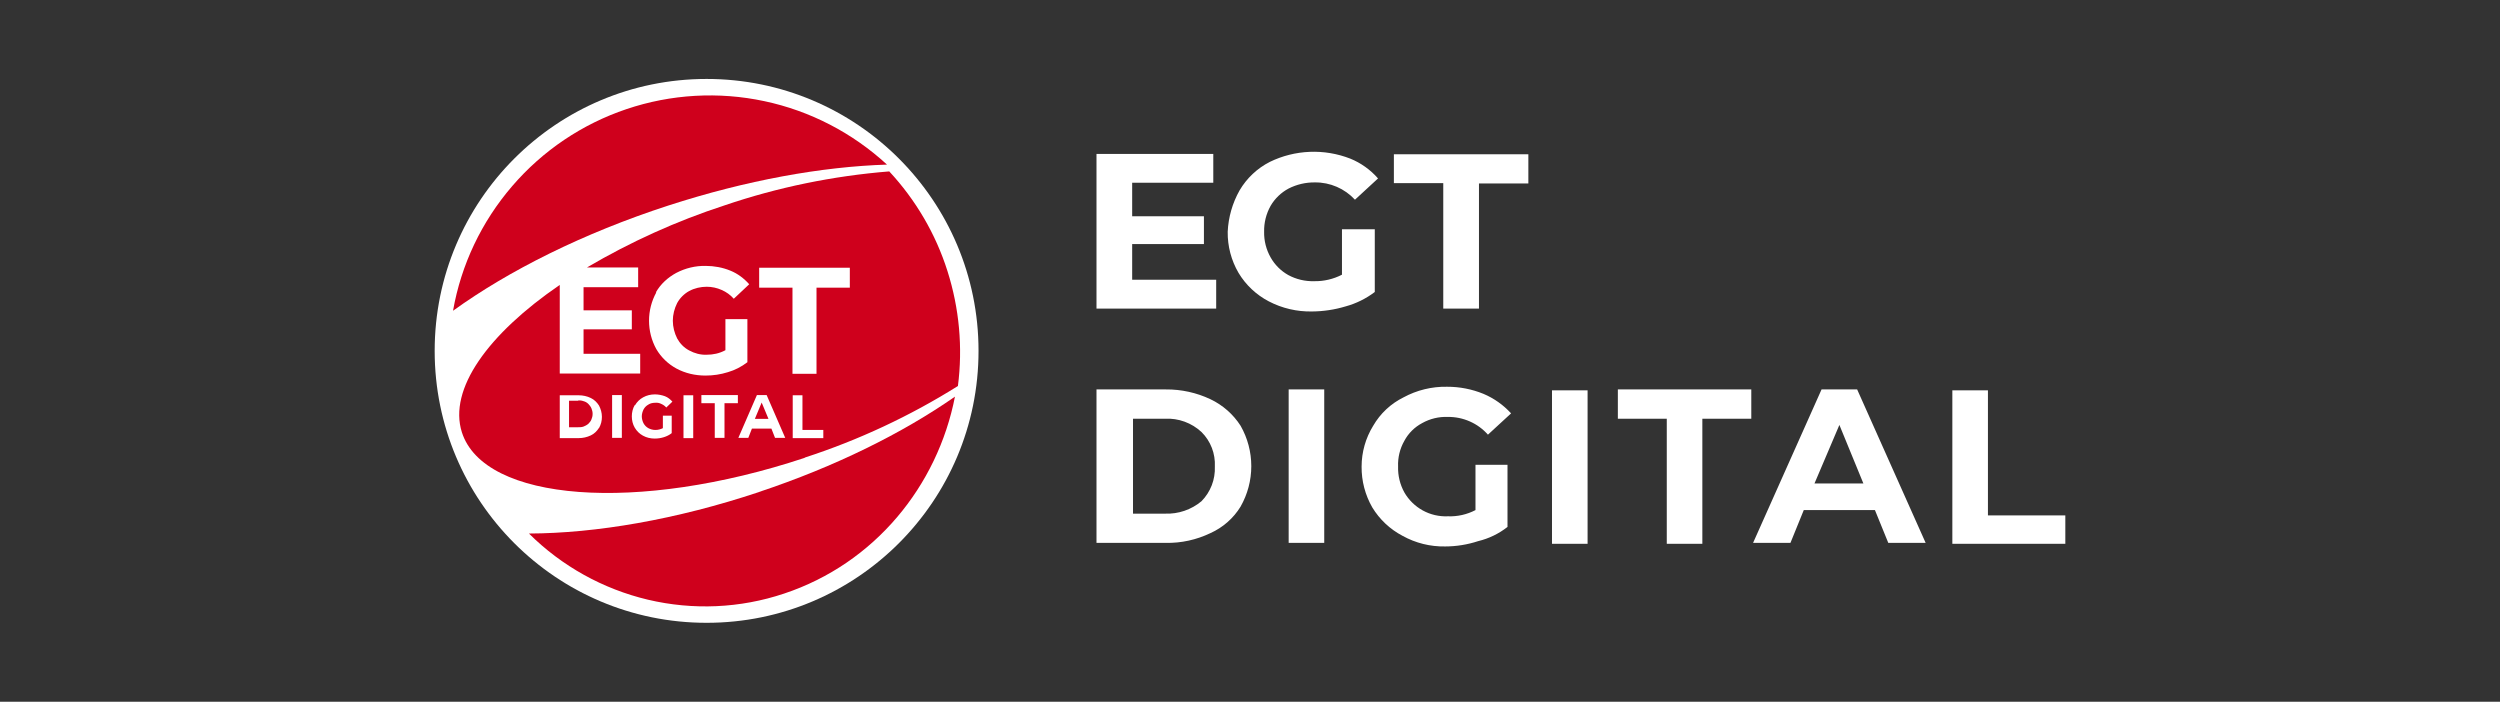
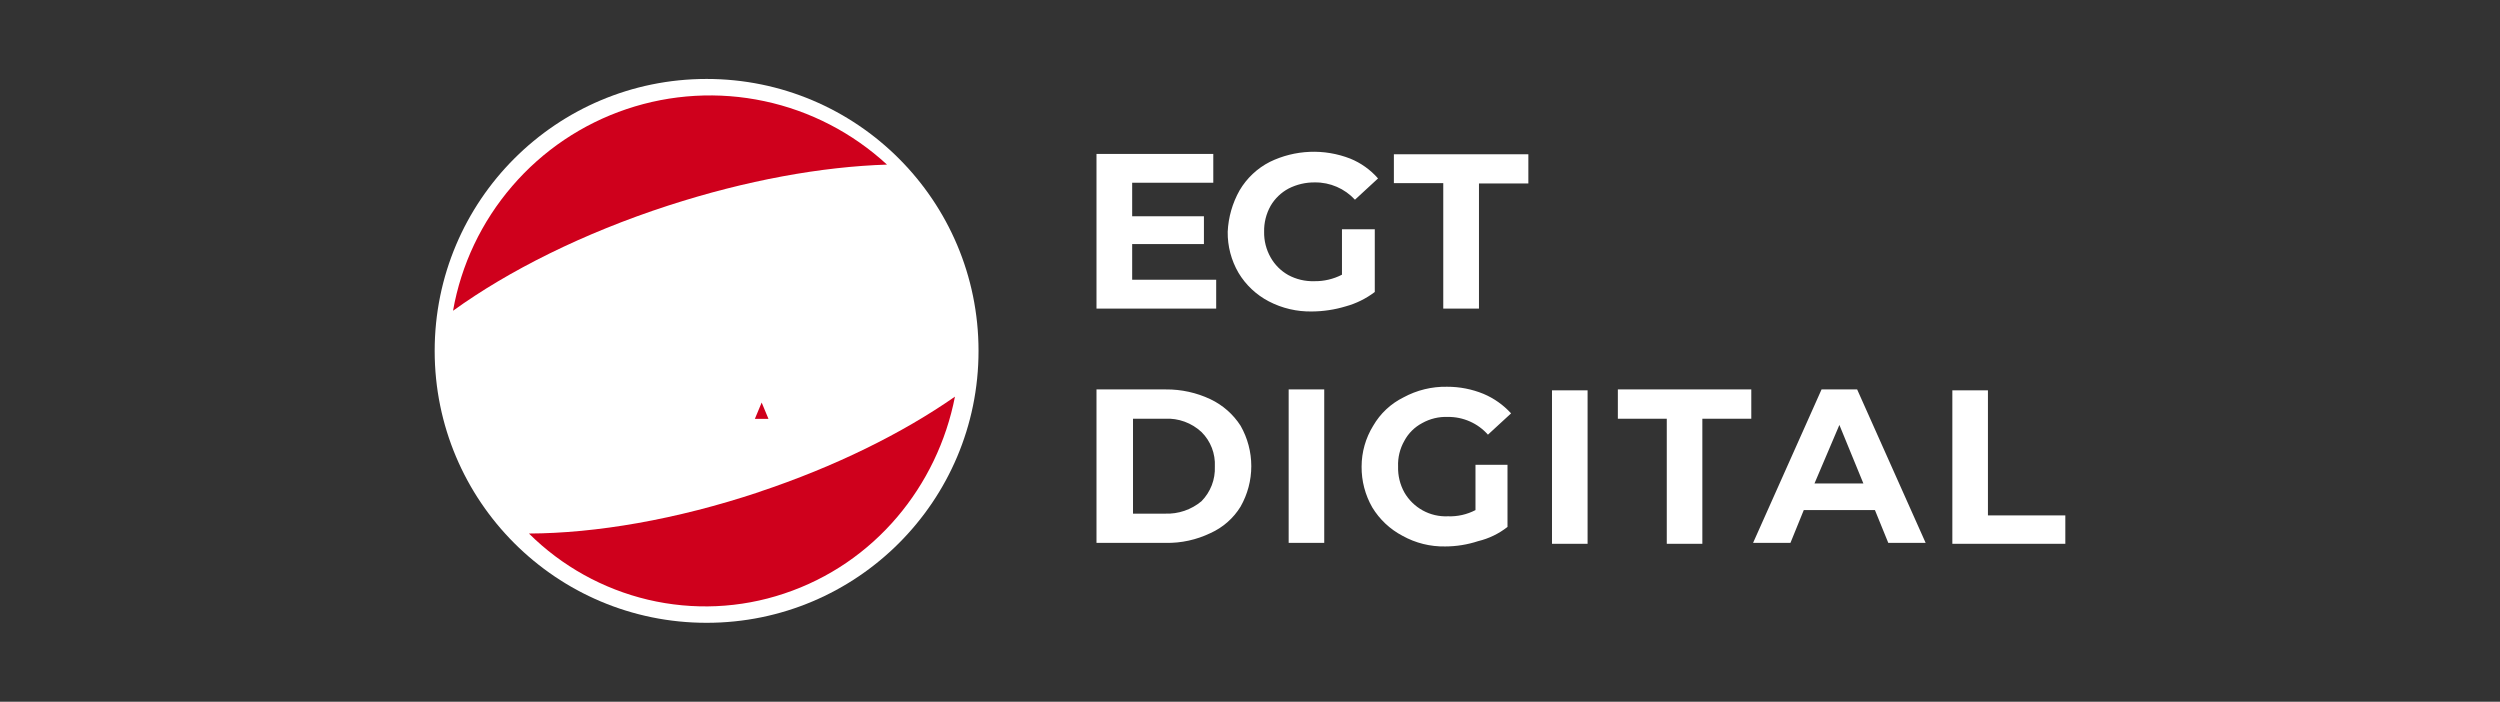
<svg xmlns="http://www.w3.org/2000/svg" width="114" height="32" viewBox="0 0 114 32" fill="none">
  <rect x="0" y="0" width="114" height="32" fill="#333333" stroke="none" />
  <g clip-path="url(#clip0_39950_784175)">
    <path d="M32.221 28.4C39.072 28.4 44.621 22.851 44.621 16C44.621 9.149 39.072 3.6 32.221 3.6C25.37 3.6 19.821 9.149 19.821 16C19.821 22.851 25.37 28.4 32.221 28.4Z" fill="white" />
    <path d="M34.608 22.438C30.826 23.698 27.168 24.318 24.12 24.329C25.618 25.817 27.499 26.86 29.545 27.346C31.601 27.832 33.75 27.739 35.755 27.067C39.888 25.693 42.751 22.159 43.546 18.087C41.159 19.751 38.08 21.28 34.598 22.438H34.608Z" fill="#CF001C" />
    <path d="M34.732 18.356L34.422 19.1H35.042L34.732 18.356Z" fill="#CF001C" />
-     <path d="M26.362 18.273H25.948V19.482H26.362C26.445 19.482 26.527 19.482 26.61 19.451C26.692 19.42 26.765 19.379 26.827 19.327C26.889 19.265 26.941 19.203 26.971 19.121C27.003 19.048 27.023 18.966 27.023 18.873C27.023 18.78 27.003 18.707 26.971 18.625C26.941 18.552 26.889 18.48 26.827 18.418C26.765 18.356 26.692 18.315 26.61 18.294C26.527 18.263 26.445 18.253 26.362 18.263V18.273Z" fill="#CF001C" />
    <path d="M30.465 9.376C34.029 8.219 37.481 7.599 40.447 7.506C38.876 6.059 36.944 5.057 34.856 4.613C32.769 4.168 30.599 4.292 28.573 4.974C26.548 5.656 24.75 6.865 23.355 8.488C21.96 10.11 21.03 12.063 20.658 14.171C23.19 12.342 26.59 10.637 30.465 9.376Z" fill="#CF001C" />
-     <path d="M36.695 20.867C39.144 20.071 41.49 18.976 43.681 17.602C43.908 15.845 43.743 14.057 43.205 12.363C42.668 10.668 41.759 9.118 40.55 7.816C37.987 8.023 35.466 8.539 33.037 9.366C30.847 10.079 28.749 11.03 26.765 12.197H29.1V13.096H26.61V14.15H28.811V15.018H26.61V16.134H29.193V17.033H25.525V12.993C22.249 15.235 20.441 17.746 21.061 19.71C22.074 22.882 29.069 23.409 36.695 20.877V20.867ZM31.611 19.978H31.167V18.025H31.611V19.978ZM33.647 18.387H33.037V19.968H32.593V18.387H31.983V18.015H33.647V18.387ZM37.543 19.978H36.148V18.025H36.592V19.606H37.543V19.978ZM34.618 12.208H38.752V13.117H37.233V17.044H36.137V13.117H34.618V12.208ZM34.959 18.015L35.807 19.968H35.342L35.176 19.544H34.288L34.122 19.968H33.668L34.515 18.015H34.949H34.959ZM29.906 13.334C30.123 12.952 30.454 12.652 30.836 12.445C31.25 12.228 31.715 12.115 32.18 12.125C32.562 12.125 32.955 12.197 33.306 12.342C33.637 12.476 33.926 12.693 34.164 12.962L33.461 13.623C33.306 13.448 33.12 13.313 32.903 13.22C32.696 13.127 32.459 13.076 32.231 13.076C31.952 13.076 31.673 13.138 31.425 13.272C31.198 13.396 31.002 13.592 30.878 13.82C30.754 14.068 30.681 14.347 30.681 14.626C30.681 14.905 30.754 15.184 30.878 15.432C31.002 15.659 31.188 15.855 31.425 15.979C31.673 16.114 31.942 16.186 32.221 16.176C32.521 16.176 32.81 16.114 33.079 15.969V14.553H34.081V16.517C33.812 16.723 33.513 16.878 33.192 16.971C32.862 17.075 32.521 17.126 32.169 17.126C31.704 17.126 31.25 17.023 30.847 16.806C30.464 16.599 30.144 16.289 29.927 15.917C29.71 15.525 29.596 15.08 29.596 14.626C29.596 14.171 29.71 13.727 29.927 13.334H29.906ZM28.956 18.48C29.049 18.325 29.173 18.201 29.328 18.118C29.493 18.025 29.679 17.984 29.865 17.984C30.02 17.984 30.175 18.015 30.32 18.067C30.454 18.118 30.568 18.211 30.661 18.315L30.382 18.583C30.32 18.511 30.247 18.459 30.154 18.418C30.072 18.377 29.979 18.356 29.886 18.366C29.772 18.366 29.658 18.387 29.565 18.449C29.472 18.501 29.4 18.573 29.348 18.666C29.297 18.769 29.266 18.883 29.266 18.986C29.266 19.09 29.297 19.214 29.348 19.307C29.4 19.4 29.472 19.472 29.565 19.524C29.658 19.575 29.772 19.606 29.886 19.606C30.01 19.606 30.123 19.575 30.227 19.524V18.955H30.63V19.751C30.526 19.834 30.402 19.896 30.268 19.937C30.134 19.978 29.999 19.999 29.855 19.999C29.669 19.999 29.483 19.958 29.317 19.865C29.162 19.782 29.038 19.658 28.945 19.503C28.852 19.348 28.811 19.162 28.811 18.986C28.811 18.811 28.852 18.625 28.945 18.47L28.956 18.48ZM27.912 18.015H28.356V19.968H27.912V18.015ZM27.313 19.513C27.22 19.658 27.096 19.782 26.941 19.854C26.765 19.937 26.579 19.978 26.393 19.978H25.525V18.025H26.393C26.579 18.025 26.775 18.067 26.941 18.149C27.096 18.222 27.22 18.346 27.313 18.49C27.395 18.645 27.447 18.821 27.447 19.007C27.447 19.193 27.406 19.358 27.313 19.524V19.513Z" fill="#CF001C" />
  </g>
  <path d="M50 7.019H55.326V8.334H51.627V9.863H54.899V11.129H51.627V12.756H55.458V14.071H50V7.019ZM63.545 7.035H69.693V8.367H67.441V14.071H65.813V8.35H63.561V7.035H63.545ZM56.526 8.679C56.853 8.124 57.332 7.673 57.907 7.381C58.474 7.105 59.093 6.949 59.724 6.924C60.355 6.898 60.984 7.004 61.572 7.233C62.059 7.431 62.492 7.741 62.838 8.137L61.786 9.107C61.554 8.855 61.272 8.655 60.957 8.519C60.643 8.383 60.304 8.314 59.961 8.318C59.545 8.312 59.133 8.408 58.761 8.597C58.42 8.779 58.135 9.052 57.94 9.386C57.737 9.747 57.635 10.156 57.644 10.57C57.636 10.978 57.738 11.381 57.94 11.737C58.129 12.074 58.408 12.353 58.745 12.542C59.108 12.738 59.516 12.834 59.928 12.822C60.368 12.83 60.803 12.728 61.194 12.526V10.455H62.69V13.315C62.292 13.617 61.84 13.841 61.358 13.972C60.862 14.122 60.348 14.199 59.83 14.203C59.144 14.217 58.465 14.059 57.857 13.742C57.286 13.444 56.808 12.995 56.477 12.443C56.145 11.875 55.975 11.227 55.983 10.57C56.013 9.906 56.199 9.258 56.526 8.679Z" fill="white" />
  <path d="M72.394 24.797H70.771V17.798H72.394V24.797ZM79.859 19.093H77.627V24.797H76.005V19.093H73.774V17.757H79.859L79.859 19.093ZM94.139 24.797H89.027V17.798H90.65V23.502H94.179V24.797H94.139ZM84.686 17.758L87.81 24.756H86.106L85.497 23.26H82.252L81.644 24.756H79.94L83.063 17.758H84.686ZM62.617 19.416C62.939 18.858 63.419 18.408 63.996 18.122C64.606 17.791 65.29 17.623 65.984 17.636C66.554 17.634 67.12 17.744 67.647 17.96C68.126 18.162 68.555 18.466 68.905 18.85L67.85 19.821C67.622 19.563 67.341 19.357 67.025 19.218C66.71 19.078 66.369 19.008 66.025 19.012C65.614 18.995 65.206 19.093 64.848 19.295C64.503 19.478 64.22 19.759 64.037 20.104C63.834 20.461 63.736 20.867 63.753 21.277C63.741 21.687 63.839 22.092 64.037 22.451C64.236 22.798 64.527 23.083 64.877 23.276C65.228 23.469 65.625 23.561 66.025 23.543C66.461 23.56 66.895 23.462 67.282 23.26V21.196H68.742V24.028C68.348 24.338 67.891 24.559 67.403 24.676C66.919 24.835 66.412 24.917 65.903 24.918C65.222 24.931 64.55 24.764 63.955 24.433C63.386 24.135 62.91 23.687 62.576 23.138C62.251 22.572 62.083 21.93 62.089 21.277C62.089 20.62 62.272 19.976 62.616 19.417L62.617 19.416ZM58.763 17.758H60.385V24.756H58.763L58.763 17.758ZM56.573 23.098C56.246 23.632 55.765 24.055 55.194 24.311C54.561 24.615 53.867 24.768 53.165 24.756H50V17.758H53.165C53.865 17.752 54.559 17.904 55.193 18.203C55.757 18.47 56.235 18.891 56.572 19.416C56.891 19.977 57.059 20.612 57.059 21.257C57.059 21.902 56.891 22.537 56.572 23.098L56.573 23.098ZM83.876 19.377L82.74 22.047H84.971L83.876 19.377ZM53.125 19.093H51.665V23.422H53.125C53.73 23.446 54.323 23.244 54.788 22.856C54.992 22.648 55.151 22.401 55.256 22.13C55.361 21.858 55.409 21.569 55.397 21.278C55.412 20.987 55.365 20.696 55.261 20.424C55.156 20.152 54.995 19.905 54.788 19.7C54.565 19.493 54.303 19.332 54.017 19.228C53.732 19.124 53.428 19.078 53.124 19.093L53.125 19.093Z" fill="white" />
  <defs>
    <clipPath id="clip0_39950_784175">
      <rect width="24.8" height="24.8" fill="white" transform="translate(19.821 3.6)" />
    </clipPath>
  </defs>
</svg>